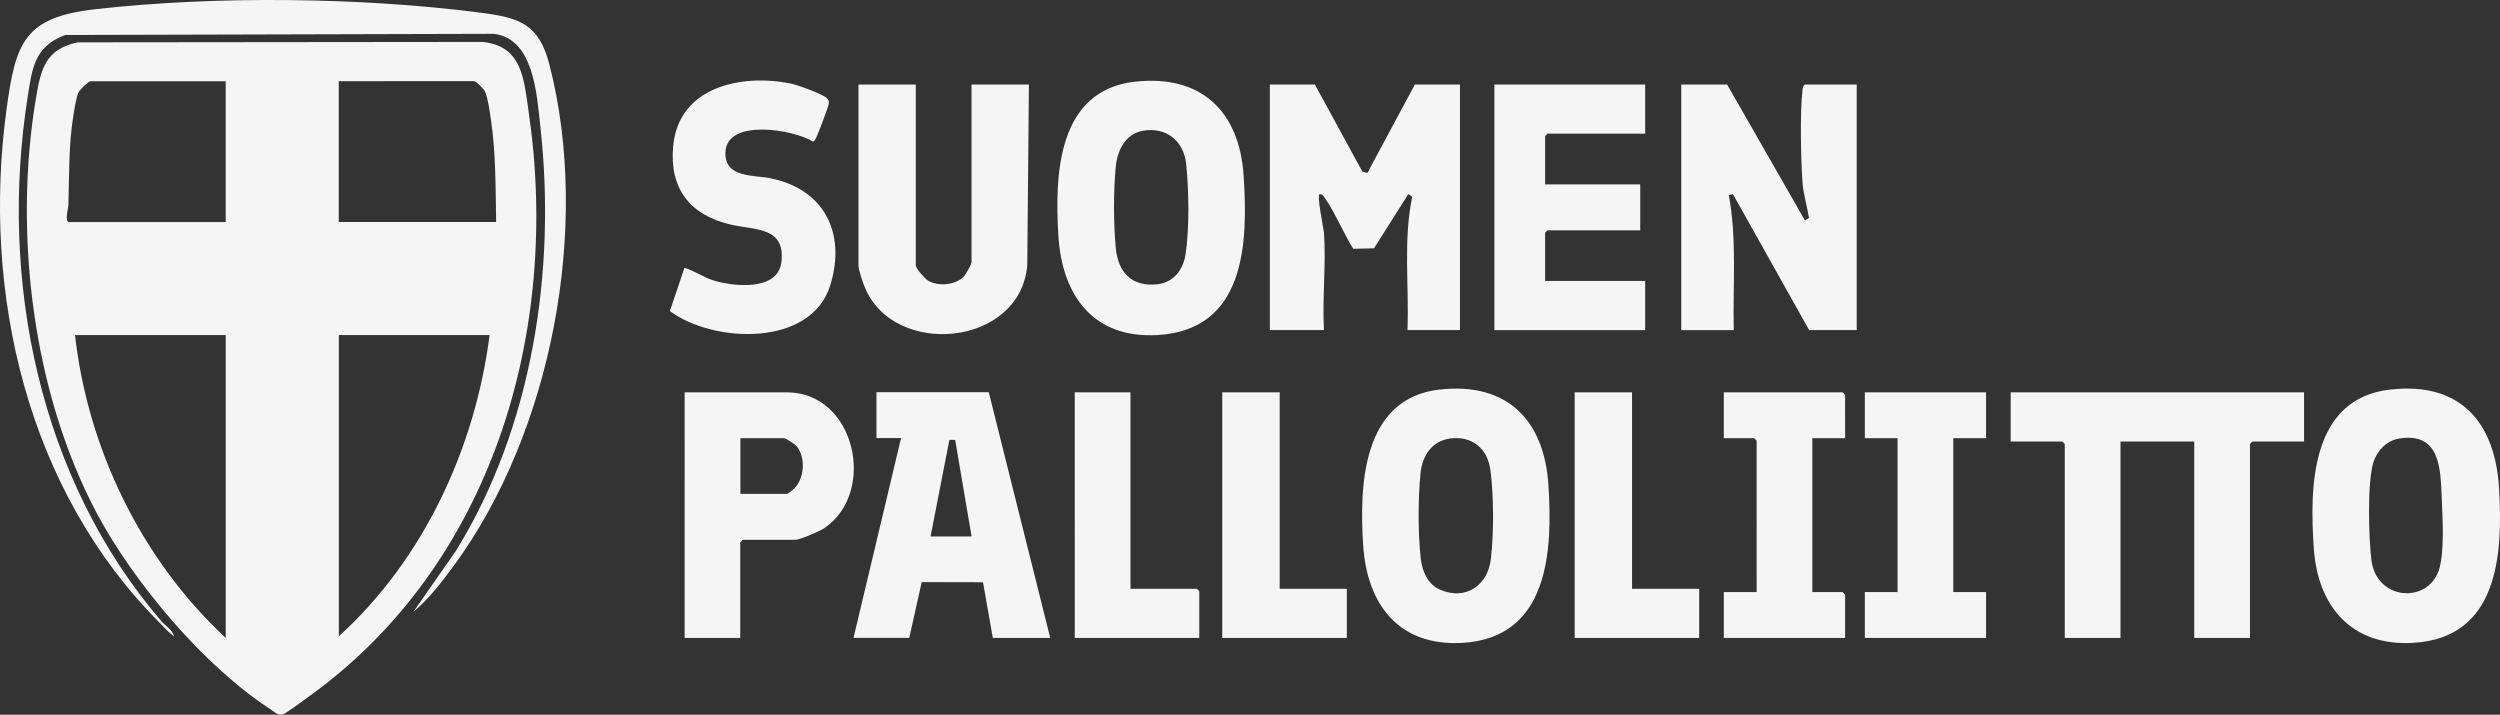
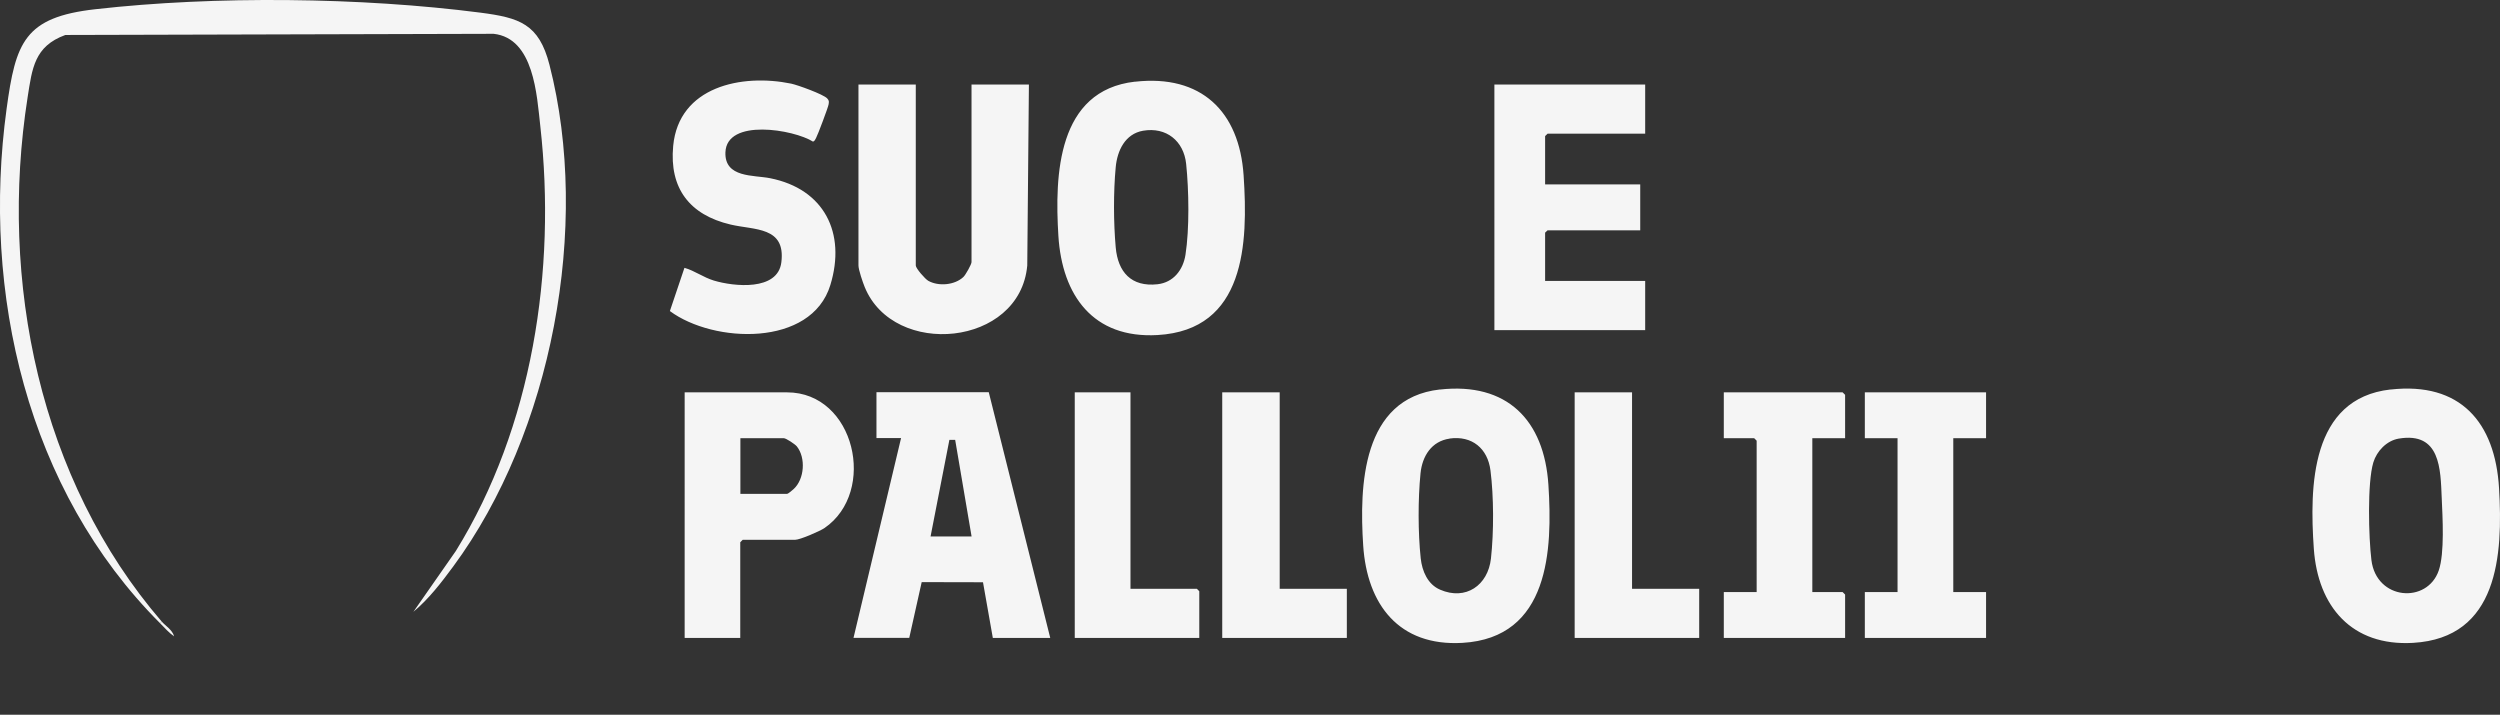
<svg xmlns="http://www.w3.org/2000/svg" id="Layer_1" data-name="Layer 1" viewBox="0 0 363.76 104">
  <rect x="0" y="0" width="363.76" height="104" fill="#333333" stroke="none" />
  <defs>
    <style>.cls-1{fill:#f5f5f5}</style>
  </defs>
  <g id="Layer_1-2" data-name="Layer 1-2">
-     <path d="m11.32 6.16 58.84-.06c5.84.54 6.07 5.44 6.76 10.16 4.69 31.94-5.27 66.04-32.18 85.23-.66.47-3.2 2.41-3.73 2.5-.62.1-1.2-.5-1.71-.83-9.6-6.22-19.83-18.38-25.19-28.44C4.74 57.15 1.95 33.94 5.22 14.36c.7-4.19 1.33-7.22 6.1-8.2m21.52 5.66H13.17c-.3 0-1.56 1.23-1.74 1.6-.34.7-.6 2.47-.74 3.31-.72 4.34-.6 8.71-.74 13.08 0 .43-.6 2.5.11 2.5h22.78zm39.35 20.49c-.08-4.87-.04-10.04-.75-14.86-.16-1.06-.45-3.24-.87-4.14-.18-.38-1.28-1.5-1.6-1.5H49.29V32.3h22.9ZM32.84 48.75H10.91c1.89 16.64 9.69 32.68 21.94 44.08V48.75Zm38.4 0H49.3v43.84c12.34-11.21 19.82-27.37 21.94-43.84M335.25 57.09v7.15h-7.51l-.36.36v28.22h-8.11V64.24h-10.73v28.58h-8.11V64.6l-.36-.36h-7.51v-7.15zM191.32 12.3l6.9 12.65.73.23 6.92-12.88h6.56v35.73h-7.64c.26-6.45-.64-13.06.7-19.41l-.58-.37-4.99 7.88-3.02.07c-1.42-2.28-2.58-5.13-4.07-7.31-.19-.28-.41-.66-.8-.64-.5 0 .57 5.08.61 5.59.33 4.59-.26 9.55 0 14.19h-7.87V12.3h6.56ZM251.3 12.3l11.33 19.78.58-.37c-.26-1.7-.83-3.51-.94-5.22-.24-3.3-.38-10.19 0-13.36.04-.35.03-.62.37-.83h7.52v35.73h-6.92l-11.09-19.78-.6.14c1.2 6.46.57 13.08.72 19.65h-7.64V12.3h6.68Z" class="cls-1" />
    <path d="M23.3 90.69C3.93 71.33-2.7 42.57.96 15.83 2.28 6.17 3.53 2.5 13.89 1.34 31.31-.63 52.52-.4 69.9 1.84c5.67.74 8.52 1.61 10.05 7.59 6.04 23.49.36 53.52-14 72.99-1.71 2.32-3.59 4.77-5.8 6.6l6.17-8.84c11.15-18.01 14.64-40.86 12.3-61.8-.51-4.57-.93-12.81-6.79-13.46l-62.32.17c-4.52 1.64-4.83 4.87-5.49 9.05C-.17 40.85 5.74 69.8 23.54 90.45zM347.83 56.68c10.15-1.14 15.22 4.75 15.79 14.35.58 9.73-.11 21.8-12.52 22.51-8.89.51-13.84-5.26-14.43-13.7-.63-9.05-.48-21.85 11.16-23.17Zm1.19 7.14c-1.76.3-3.19 1.82-3.69 3.46-.9 2.97-.68 10.97-.28 14.21.72 5.87 8.13 6.4 9.8 1.51.87-2.54.55-7.79.43-10.54-.18-4.17-.16-9.67-6.26-8.64M165.16 11.89c9.6-1.08 15.17 4.3 15.79 13.63.67 9.92.25 22.5-12.52 23.23-9.38.54-13.89-5.77-14.43-14.42-.55-8.87-.16-21.18 11.16-22.45Zm1.17 7.13c-2.63.45-3.77 2.91-3.99 5.31-.34 3.59-.32 8.06 0 11.66s2.27 5.79 6.08 5.37c2.32-.26 3.72-2.08 4.07-4.28.59-3.79.5-9.39.1-13.23-.35-3.35-2.9-5.4-6.26-4.83M209.51 56.68c9.76-1.09 15.18 4.44 15.79 13.87s.16 22.26-12.52 22.99c-9.24.53-13.87-5.59-14.43-14.18s-.22-21.41 11.16-22.69Zm1.42 7.14c-2.65.38-3.99 2.56-4.24 5.06-.37 3.76-.37 8.6.03 12.36.2 1.86 1.02 3.79 2.82 4.56 3.73 1.62 6.97-.63 7.4-4.54s.41-9.02-.07-12.8c-.4-3.2-2.68-5.11-5.96-4.65ZM152.81 92.82h-8.35l-1.43-8.1-8.92-.02-1.81 8.11h-8.11l6.92-29.07h-3.58v-6.67h16.34l8.94 35.73zM135.4 78.06h5.97L138.98 64h-.84zM133.25 12.3v26.33c0 .42 1.37 1.98 1.82 2.23 1.5.84 3.85.63 5.11-.56.32-.3 1.18-1.84 1.18-2.16V12.3h8.35l-.24 26.33c-1.06 11.83-19.43 13.5-23.65 3.14-.28-.68-.91-2.52-.91-3.14V12.3h8.35ZM239.38 12.3v7.15h-14.2l-.36.35v7.03h13.84v6.68h-13.48l-.36.34v7.03h14.56v7.15h-21.94V12.3zM107.73 92.82h-8.11V57.09h14.9c9.89 0 13.14 14.46 5.45 19.74-.67.46-3.57 1.71-4.26 1.71h-7.64l-.36.36v13.94Zm0-20.96h6.8c.13 0 .8-.55.96-.71 1.56-1.44 1.78-4.52.46-6.19-.26-.33-1.58-1.2-1.9-1.2h-6.32zM99.62 38.98c1.45.41 2.72 1.38 4.24 1.84 2.9.88 9.32 1.56 9.83-2.66.65-5.22-3.91-4.66-7.4-5.49-5.94-1.4-8.92-5.26-8.34-11.43.81-8.66 9.98-10.55 17.17-9.07.95.2 4.68 1.55 5.24 2.15.31.33.26.49.2.89-.07.43-1.58 4.45-1.82 4.87-.12.21-.19.44-.44.53-2.79-1.77-12.59-3.44-12.75 1.57-.12 3.72 4.09 3.27 6.5 3.75 7.87 1.56 11.09 7.96 8.77 15.54-2.76 9.06-16.99 8.51-23.35 3.79l2.12-6.29.02.02ZM288.98 57.09v6.67h-4.77v22.39h4.77v6.67h-17.64v-6.67h4.76V63.76h-4.76v-6.67zM268.47 63.76h-4.77v22.39h4.41l.36.36v6.31h-17.65v-6.67h4.78V64.12l-.36-.36h-4.42v-6.67h17.29l.36.36zM237.47 57.09v28.58h9.77v7.15h-18.12V57.09zM186.2 57.09v28.58h9.77v7.15h-18.13V57.09zM164.49 57.09v28.58h9.66l.35.36v6.79h-18.12V57.09z" class="cls-1" />
    <path d="m23.3 90.69.24-.24c.52.6 1.56 1.21 1.79 2.14-.79-.55-1.37-1.24-2.03-1.9" class="cls-1" />
  </g>
</svg>